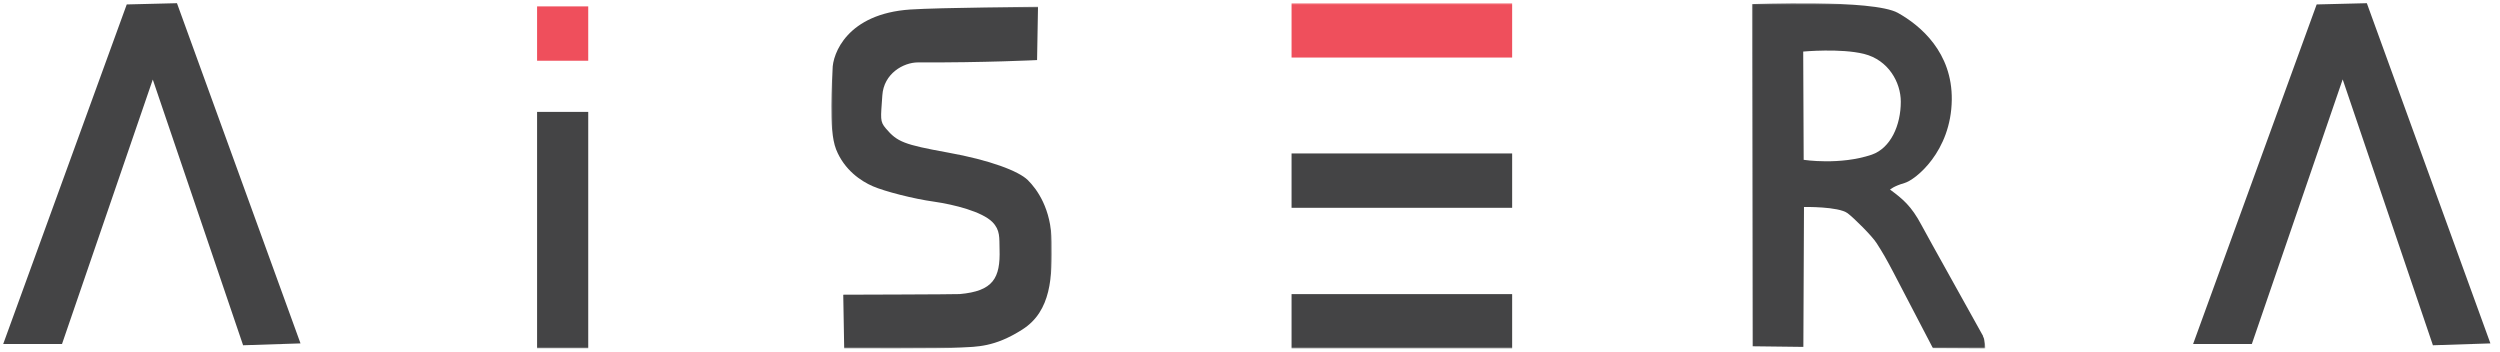
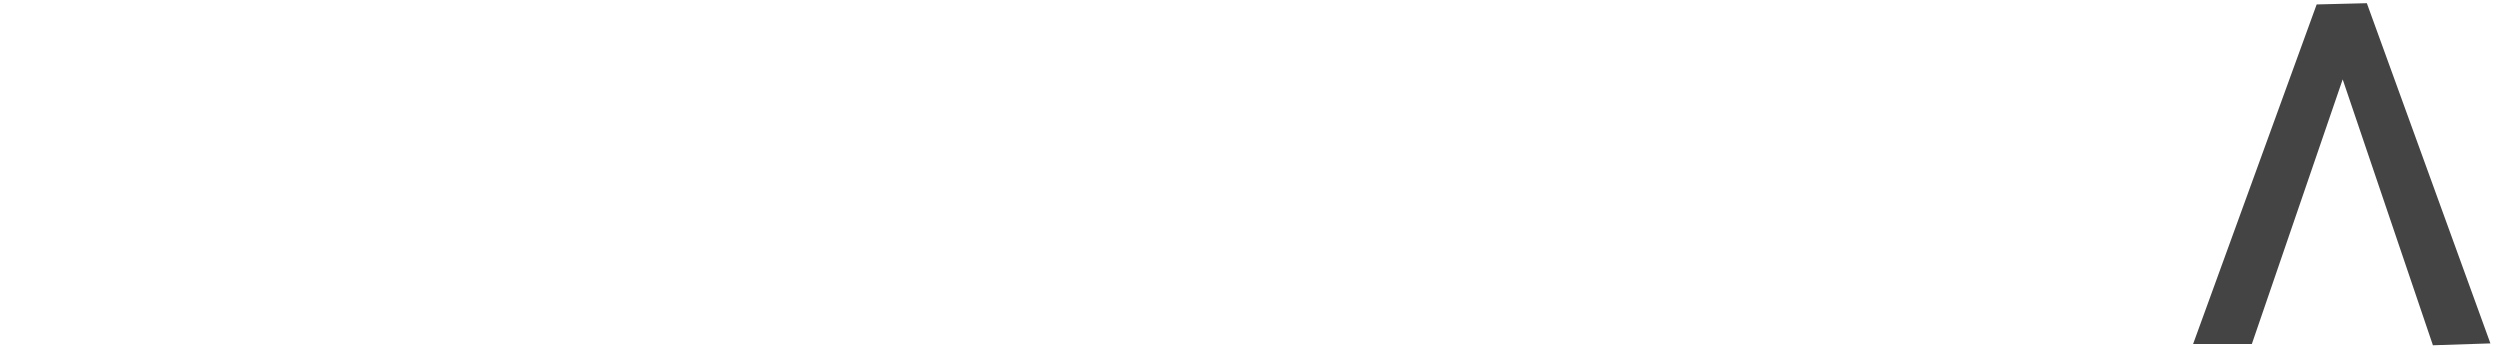
<svg xmlns="http://www.w3.org/2000/svg" xmlns:xlink="http://www.w3.org/1999/xlink" width="782px" height="110px" viewBox="0 0 782 110" version="1.1">
  <title>Aisera</title>
  <defs>
    <polygon id="path-1" points="0 0 69 0 69 107 0 107" />
-     <polygon id="path-3" points="0 0 73 0 73 108 0 108" />
-     <polygon id="path-5" points="0 108 778 108 778 0 0 0" />
  </defs>
  <g id="Aisera" stroke="none" stroke-width="1" fill="none" fill-rule="evenodd">
    <g id="Group-17" transform="translate(1, 1)">
      <g id="Group-3" transform="translate(259, 1)">
        <mask id="mask-2" fill="white">
          <use xlink:href="#path-1" />
        </mask>
        <g id="Clip-2" />
-         <path d="M64.69,0 L64.397,16.79 C64.397,16.79 48.035,17.619 27.144,17.521 C22.567,17.521 16.431,21.024 15.993,27.839 C15.506,35.138 15.165,35.917 17.113,38.205 C20.668,42.39 22.762,43.218 36.397,45.699 C49.74,48.084 58.651,51.54 61.476,54.314 C64.349,57.137 68.829,63.268 68.975,73.684 C69.122,84.39 68.927,95.292 59.771,101.084 C51.006,106.682 45.454,106.389 40.633,106.73 C35.423,107.12 4.062,106.973 4.062,106.973 L3.769,90.183 C3.769,90.183 39.026,90.085 40.196,89.988 C50.665,89.063 52.954,85.024 52.661,75.923 C52.564,72.37 52.905,69.985 50.422,67.455 C47.158,64.193 38.539,62.003 32.161,61.079 C25.781,60.203 16.723,57.866 13.022,56.26 C9.322,54.654 4.11,51.199 1.53,44.727 C-1.002,38.253 0.361,23.021 0.41,19.809 C0.41,14.747 5.035,2.287 24.758,0.973 C33.718,0.389 64.69,0.098 64.69,0.098" id="Fill-1" fill="#444445" mask="url(#mask-2)" />
      </g>
      <polygon id="Fill-4" fill="#444445" points="760.015 107 731.792 23.832 703.376 106.611 685 106.611 723.653 0.389 739.348 0 778 106.416" />
-       <polygon id="Fill-6" fill="#444445" points="75.044 107 46.792 23.88 18.395 106.611 0 106.611 38.645 0.389 54.355 0 93 106.416 74.996 107" />
      <g id="Group-10" transform="translate(547, 0)">
        <mask id="mask-4" fill="white">
          <use xlink:href="#path-3" />
        </mask>
        <g id="Clip-9" />
        <path d="M72.317,104.128 C68.27,96.776 55.055,73.203 53.055,69.43 C49.886,63.45 47.204,61.245 43.205,58.304 C43.205,58.304 44.327,57.226 47.74,56.246 C51.154,55.266 62.321,46.395 62.516,30.222 C62.71,15.421 52.763,6.992 45.643,3.022 C37.89,-1.29 0,0.277 0,0.277 L0.195,107.314 L16.092,107.509 L16.288,63.745 C16.288,63.745 27.064,63.549 29.941,65.704 C31.891,67.175 37.549,72.763 39.011,75.065 C42.814,80.996 43.108,82.123 56.615,107.902 L73,108 C73,108 73,105.45 72.269,104.176 M37.499,47.376 C27.552,50.757 16.19,48.993 16.19,48.993 L16.044,15.128 C16.044,15.128 27.746,14.049 35.061,15.862 C42.718,17.774 46.57,24.782 46.57,30.811 C46.57,38.211 43.399,45.317 37.499,47.376" id="Fill-8" fill="#444445" mask="url(#mask-4)" />
      </g>
      <mask id="mask-6" fill="white">
        <use xlink:href="#path-5" />
      </mask>
      <g id="Clip-12" />
-       <polygon id="Fill-11" fill="#444445" mask="url(#mask-6)" points="403 64 472 64 472 47 403 47" />
      <polygon id="Fill-13" fill="#EF4F5C" mask="url(#mask-6)" points="403 17 472 17 472 0 403 0" />
      <polygon id="Fill-14" fill="#444445" mask="url(#mask-6)" points="403 108 472 108 472 91 403 91" />
      <polygon id="Fill-15" fill="#EF4F5C" mask="url(#mask-6)" points="167 18 183 18 183 1 167 1" />
      <polygon id="Fill-16" fill="#444445" mask="url(#mask-6)" points="167 107.952 183 107.952 183 34 167 34 167 108" />
    </g>
  </g>
</svg>